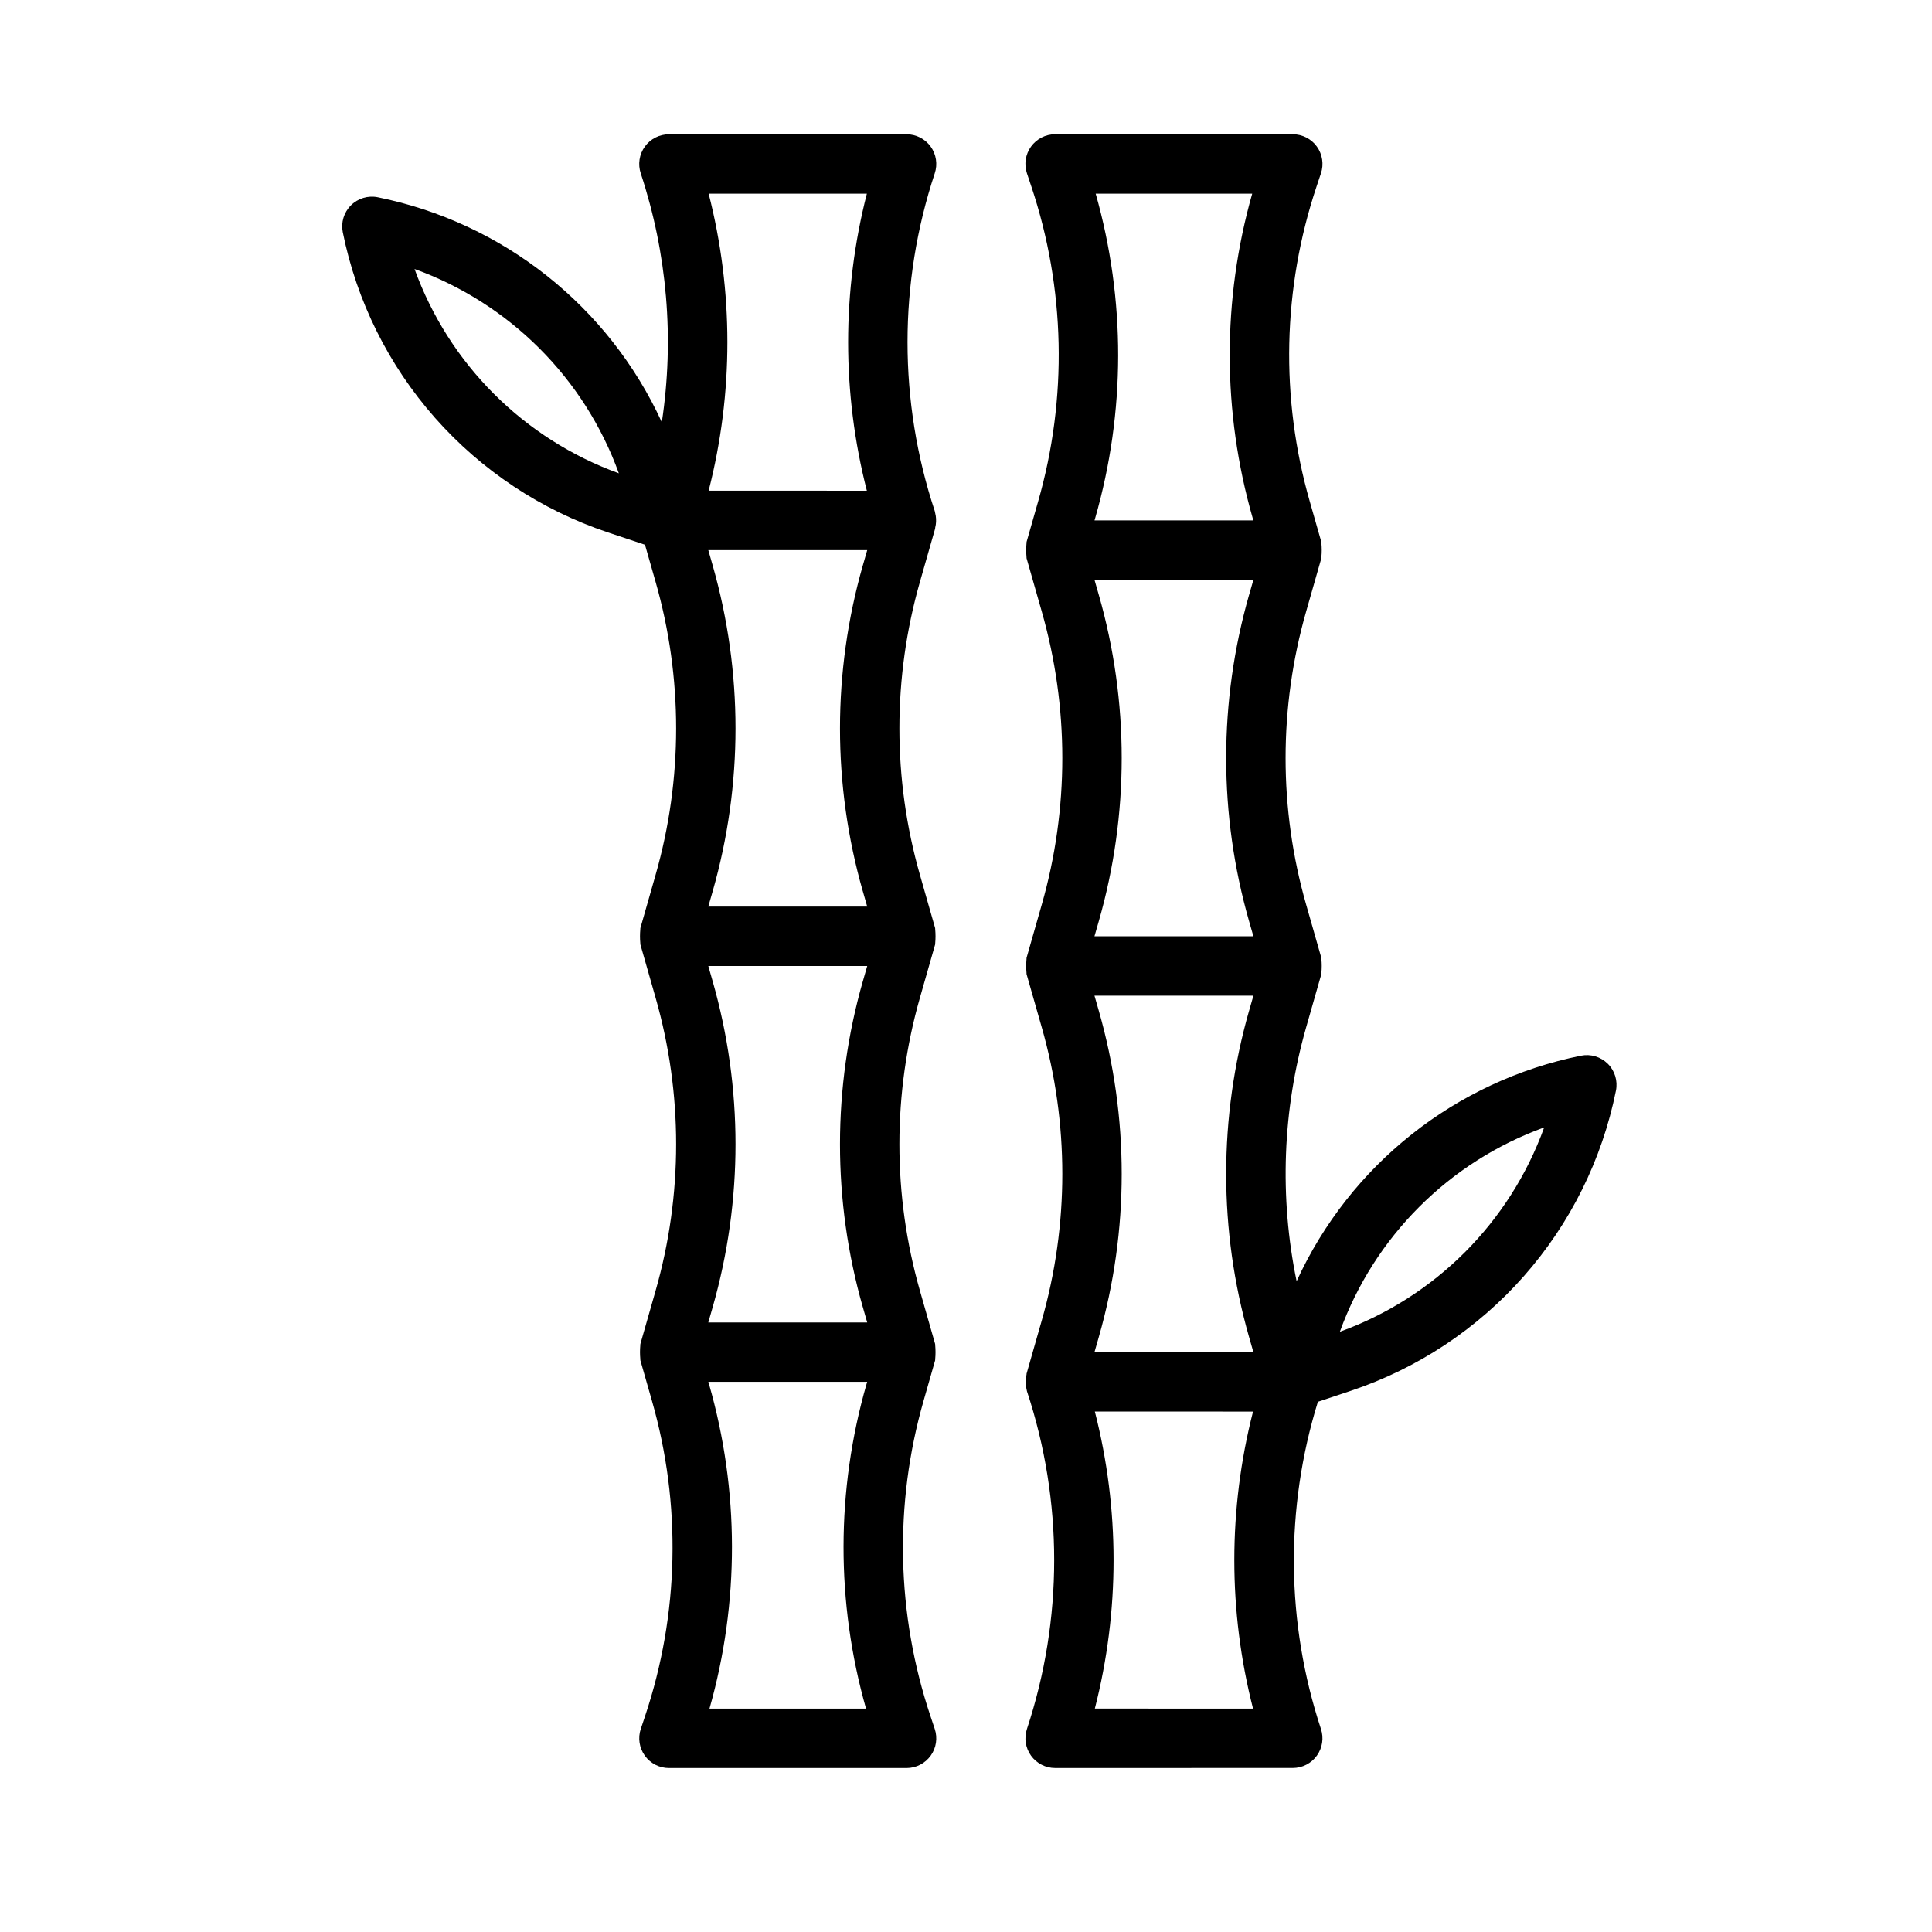
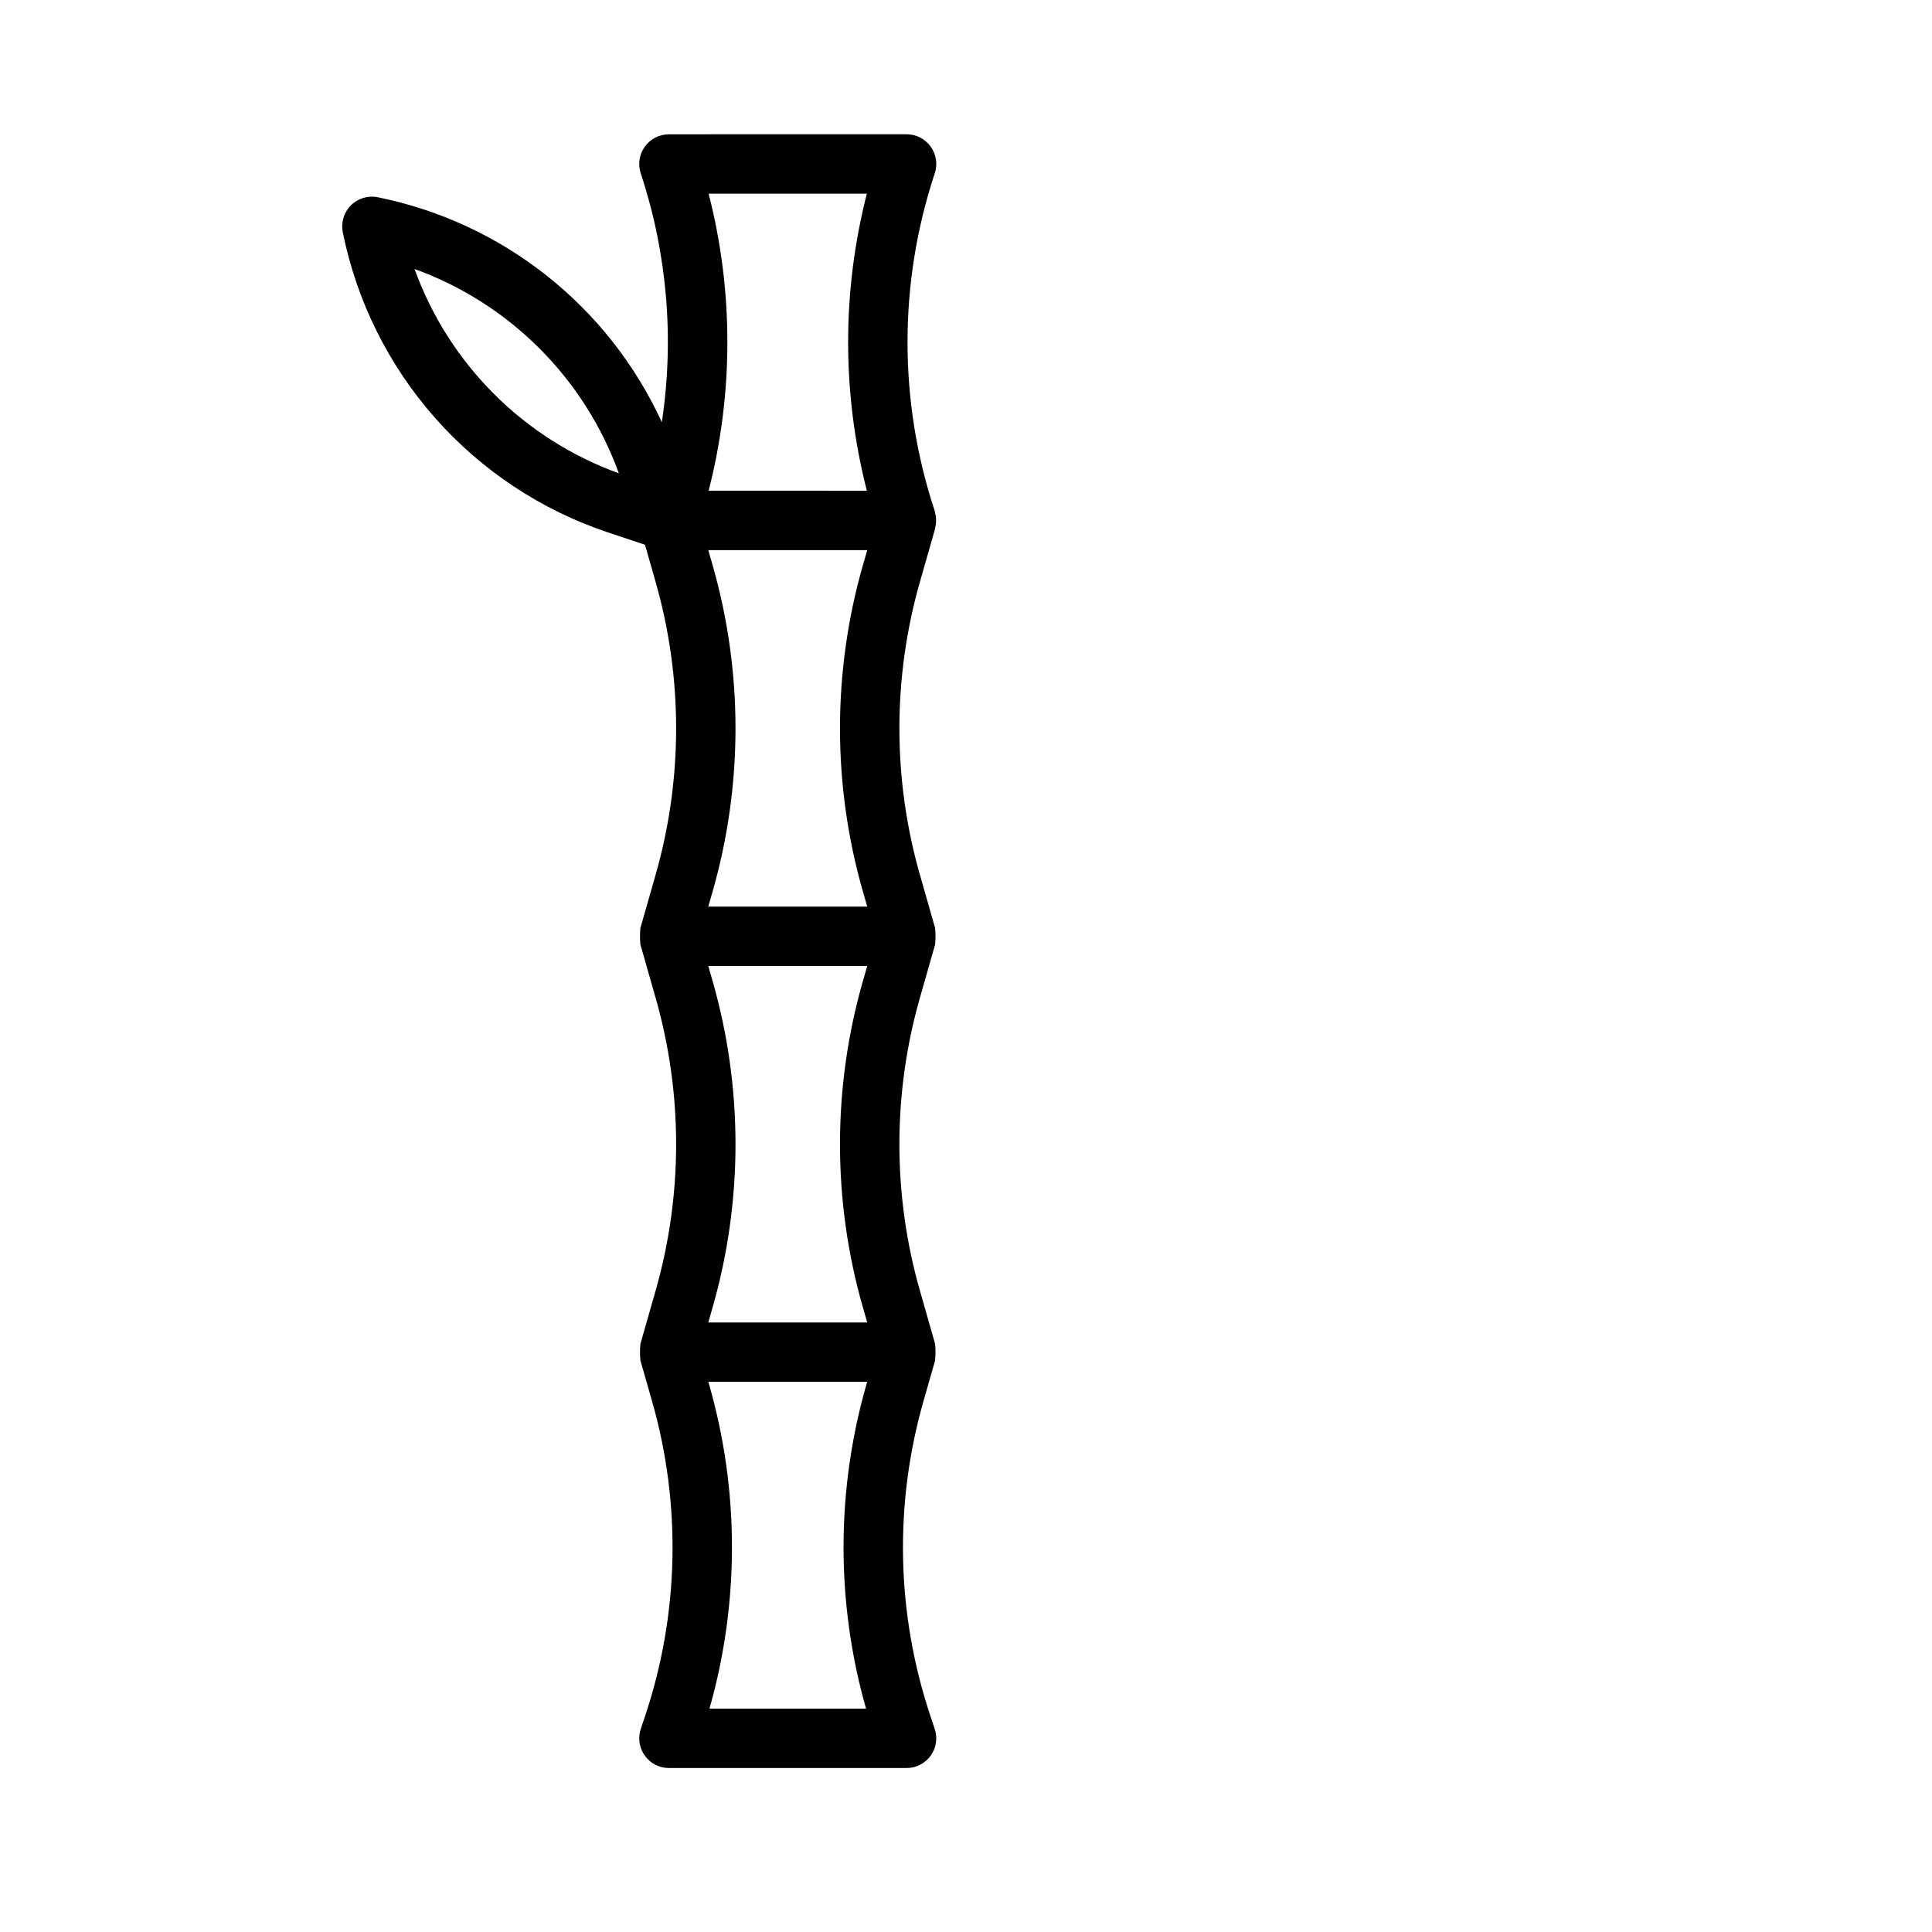
<svg xmlns="http://www.w3.org/2000/svg" fill="#000000" width="800px" height="800px" version="1.1" viewBox="144 144 512 512">
  <g>
    <path d="m390.64 182.85c-1.48-2.055-3.859-3.269-6.391-3.269l-62.977 0.008c-2.531 0-4.906 1.215-6.387 3.269-1.477 2.055-1.879 4.691-1.078 7.094 7.016 21.234 8.93 43.824 5.582 65.938-14.125-30.766-42.105-52.922-75.293-59.621-2.578-0.516-5.246 0.293-7.106 2.156-1.863 1.859-2.668 4.527-2.152 7.109 3.676 18.258 12.105 35.227 24.43 49.191 12.328 13.965 28.117 24.434 45.781 30.348l9.879 3.293 2.797 9.797v-0.004c7.273 25.398 7.273 52.328 0 77.727l-4.019 14.078c-0.035 0.125 0.012 0.254-0.02 0.383-0.109 1.184-0.109 2.375 0 3.559 0.031 0.125-0.02 0.254 0.02 0.383l4.019 14.082c7.273 25.398 7.273 52.324 0 77.723l-4.019 14.078c-0.035 0.125 0.012 0.254-0.02 0.379v0.004c-0.109 1.184-0.109 2.375 0 3.559 0.031 0.129-0.02 0.258 0.02 0.387l3.051 10.68c7.871 27.406 7.242 56.555-1.805 83.59l-1.137 3.406h-0.004c-0.801 2.402-0.398 5.039 1.078 7.094 1.477 2.055 3.852 3.273 6.383 3.273h62.977c2.531 0 4.906-1.219 6.387-3.273 1.48-2.051 1.879-4.691 1.078-7.094l-1.137-3.402c-9.051-27.039-9.68-56.188-1.809-83.594l3.051-10.68c0.035-0.129-0.012-0.258 0.02-0.387 0.109-1.184 0.109-2.375 0-3.559-0.031-0.125 0.016-0.254-0.02-0.379l-4.019-14.082v-0.004c-7.269-25.398-7.269-52.324 0-77.723l4.019-14.078c0.035-0.125-0.012-0.254 0.02-0.383 0.109-1.184 0.109-2.375 0-3.559-0.031-0.125 0.02-0.254-0.02-0.383l-4.019-14.082c-7.269-25.398-7.269-52.328 0-77.727l4.019-14.078c0.023-0.086-0.008-0.172 0.012-0.258h0.004c0.258-1.02 0.309-2.082 0.145-3.125-0.023-0.156-0.062-0.301-0.094-0.457v0.004c-0.043-0.277-0.102-0.551-0.172-0.824-9.617-29.047-9.617-60.422 0-89.473 0.805-2.398 0.402-5.039-1.074-7.094zm-17.98 197.35 1.16 4.051h-42.117l1.16-4.043c8.07-28.227 8.07-58.148 0-86.371l-1.156-4.051h42.117l-1.16 4.043-0.004 0.004c-8.07 28.223-8.074 58.145-0.004 86.371zm0 110.21 1.16 4.051h-42.117l1.16-4.043c8.07-28.223 8.07-58.145 0-86.371l-1.156-4.047h42.117l-1.16 4.043h-0.004c-8.07 28.223-8.074 58.148-0.004 86.371zm-40.863-295.09 41.93 0.008c-6.617 25.82-6.617 52.895 0 78.715l-41.93-0.008c6.621-25.82 6.621-52.895 0-78.715zm-77.941 19.965c25.191 9.113 45.031 28.953 54.145 54.145-25.195-9.113-45.031-28.953-54.145-54.145zm119.77 295.56c-8.062 28.078-8.105 57.848-0.121 85.949h-41.484c7.981-28.102 7.941-57.871-0.117-85.949l-0.188-0.645h42.098z" />
-     <path d="m570.09 425.92c-1.863-1.859-4.531-2.668-7.113-2.152-33.242 6.707-61.258 28.934-75.359 59.773-4.602-22.309-3.731-45.402 2.531-67.305l4.019-14.078c0.035-0.125-0.012-0.254 0.02-0.383 0.109-1.184 0.109-2.375 0-3.559-0.031-0.125 0.02-0.254-0.02-0.383l-4.019-14.082c-7.273-25.398-7.273-52.324 0-77.723l4.019-14.078c0.035-0.125-0.012-0.254 0.02-0.379v-0.004c0.109-1.184 0.109-2.375 0-3.559-0.031-0.129 0.02-0.258-0.02-0.387l-3.051-10.68c-7.871-27.406-7.238-56.555 1.809-83.59l1.137-3.406h0.004c0.801-2.402 0.398-5.043-1.082-7.098-1.48-2.055-3.859-3.269-6.391-3.269h-62.977c-2.531 0-4.906 1.219-6.387 3.273-1.477 2.051-1.879 4.691-1.078 7.094l1.137 3.402h0.004c9.047 27.039 9.68 56.188 1.809 83.594l-3.051 10.68c-0.035 0.129 0.012 0.258-0.02 0.387-0.109 1.184-0.109 2.375 0 3.559 0.031 0.125-0.016 0.254 0.02 0.379l4.019 14.082v0.004c7.273 25.398 7.273 52.324 0 77.723l-4.019 14.078c-0.035 0.125 0.012 0.254-0.02 0.383-0.109 1.184-0.109 2.375 0 3.559 0.031 0.125-0.02 0.254 0.02 0.383l4.019 14.082c7.273 25.398 7.273 52.328 0 77.727l-4.019 14.078c-0.023 0.086 0.008 0.172-0.012 0.258-0.262 1.02-0.309 2.082-0.145 3.125 0.023 0.156 0.062 0.301 0.094 0.457v-0.004c0.043 0.277 0.098 0.551 0.168 0.824 9.617 29.047 9.617 60.422 0 89.473-0.801 2.398-0.398 5.039 1.078 7.094 1.477 2.051 3.856 3.269 6.383 3.269l62.977-0.008c2.531 0 4.91-1.215 6.387-3.269 1.48-2.055 1.883-4.691 1.078-7.094-9.273-28.105-9.555-58.402-0.805-86.676l8.777-2.926c17.664-5.914 33.457-16.379 45.785-30.344 12.328-13.969 20.754-30.938 24.426-49.199 0.516-2.578-0.293-5.246-2.152-7.106zm-134.88-14.004-1.16-4.047h42.117l-1.16 4.043h-0.004c-8.07 28.227-8.07 58.148 0 86.371l1.16 4.051h-42.117l1.16-4.043v-0.004c8.074-28.223 8.074-58.145 0.004-86.371zm0-110.21-1.16-4.047h42.117l-1.16 4.043h-0.004c-8.07 28.223-8.07 58.145 0 86.371l1.16 4.047h-42.117l1.16-4.043c8.074-28.223 8.074-58.148 0.004-86.371zm-0.965-20.438c8.062-28.078 8.102-57.848 0.121-85.949h41.484c-7.984 28.102-7.945 57.871 0.117 85.949l0.184 0.645h-42.094zm41.824 315.53-41.93-0.008h0.004c6.617-25.82 6.617-52.895 0-78.715l41.93 0.008h-0.004c-6.617 25.82-6.617 52.895 0 78.715zm23.008-99.867v-0.004c9.113-25.191 28.953-45.031 54.145-54.145-9.109 25.195-28.949 45.035-54.145 54.145z" />
  </g>
</svg>